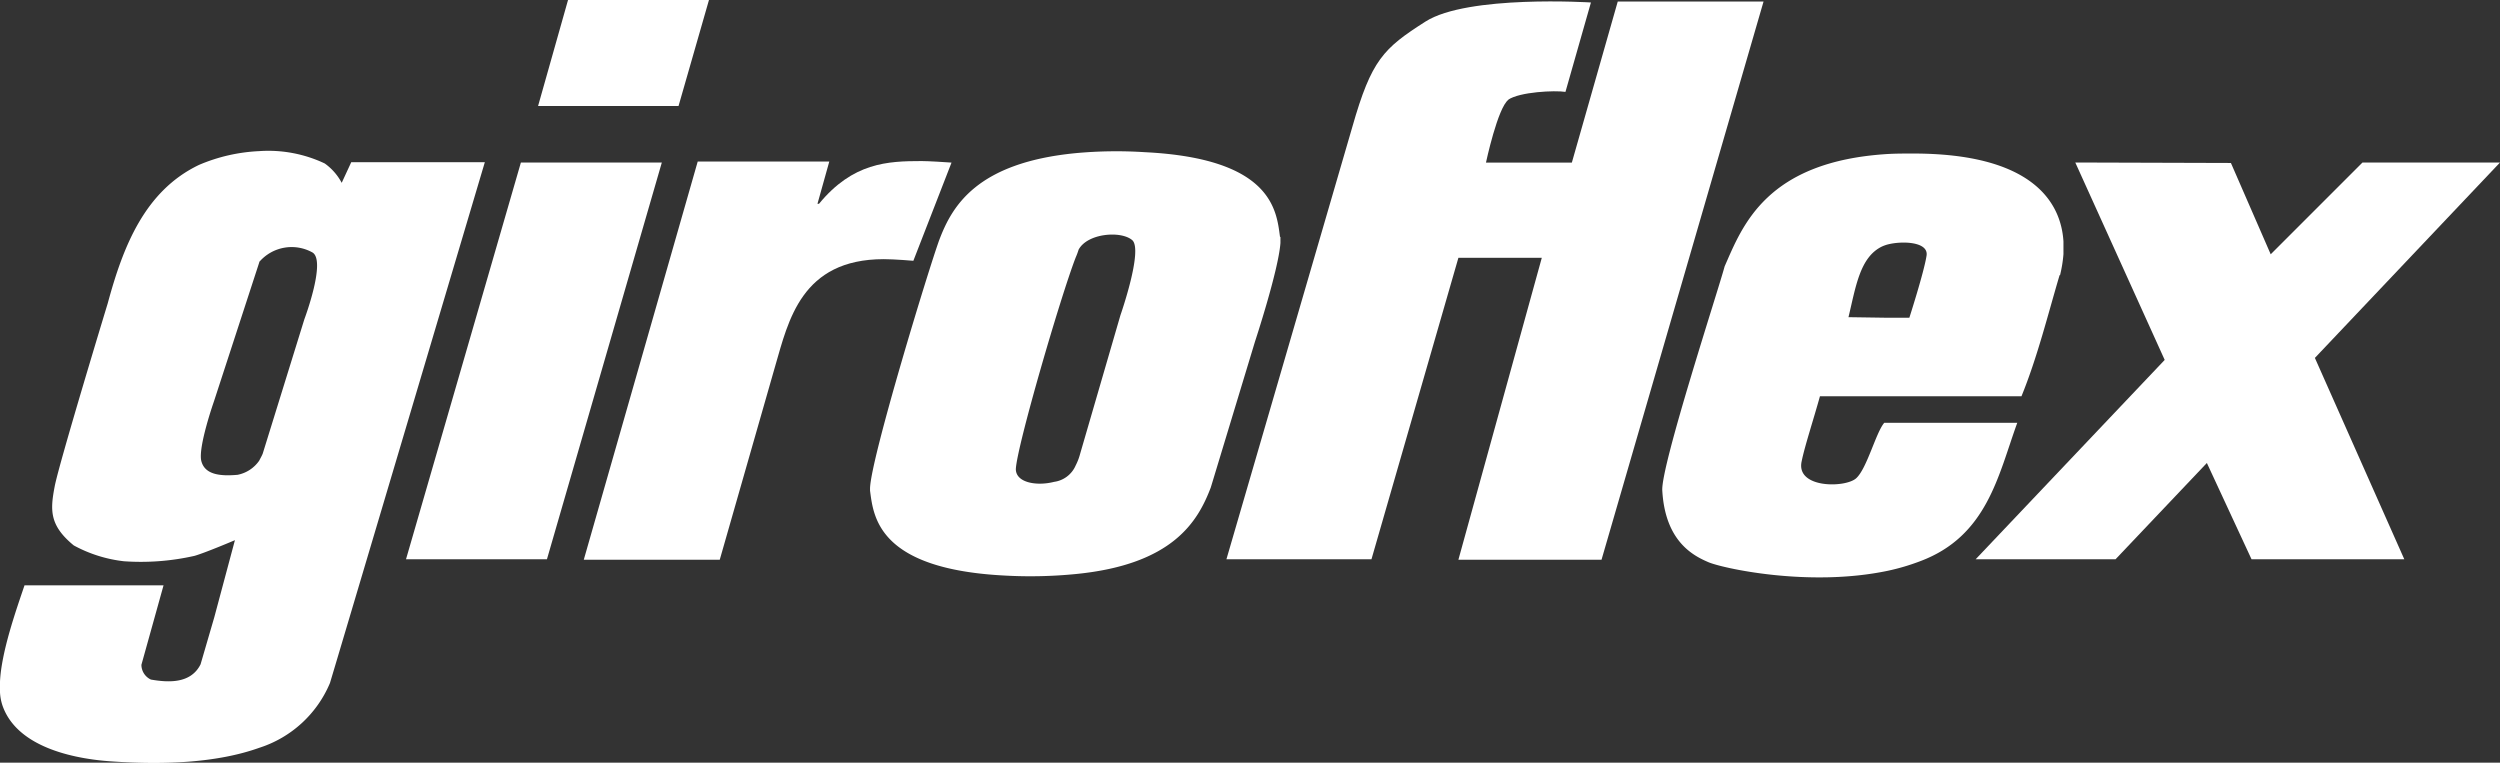
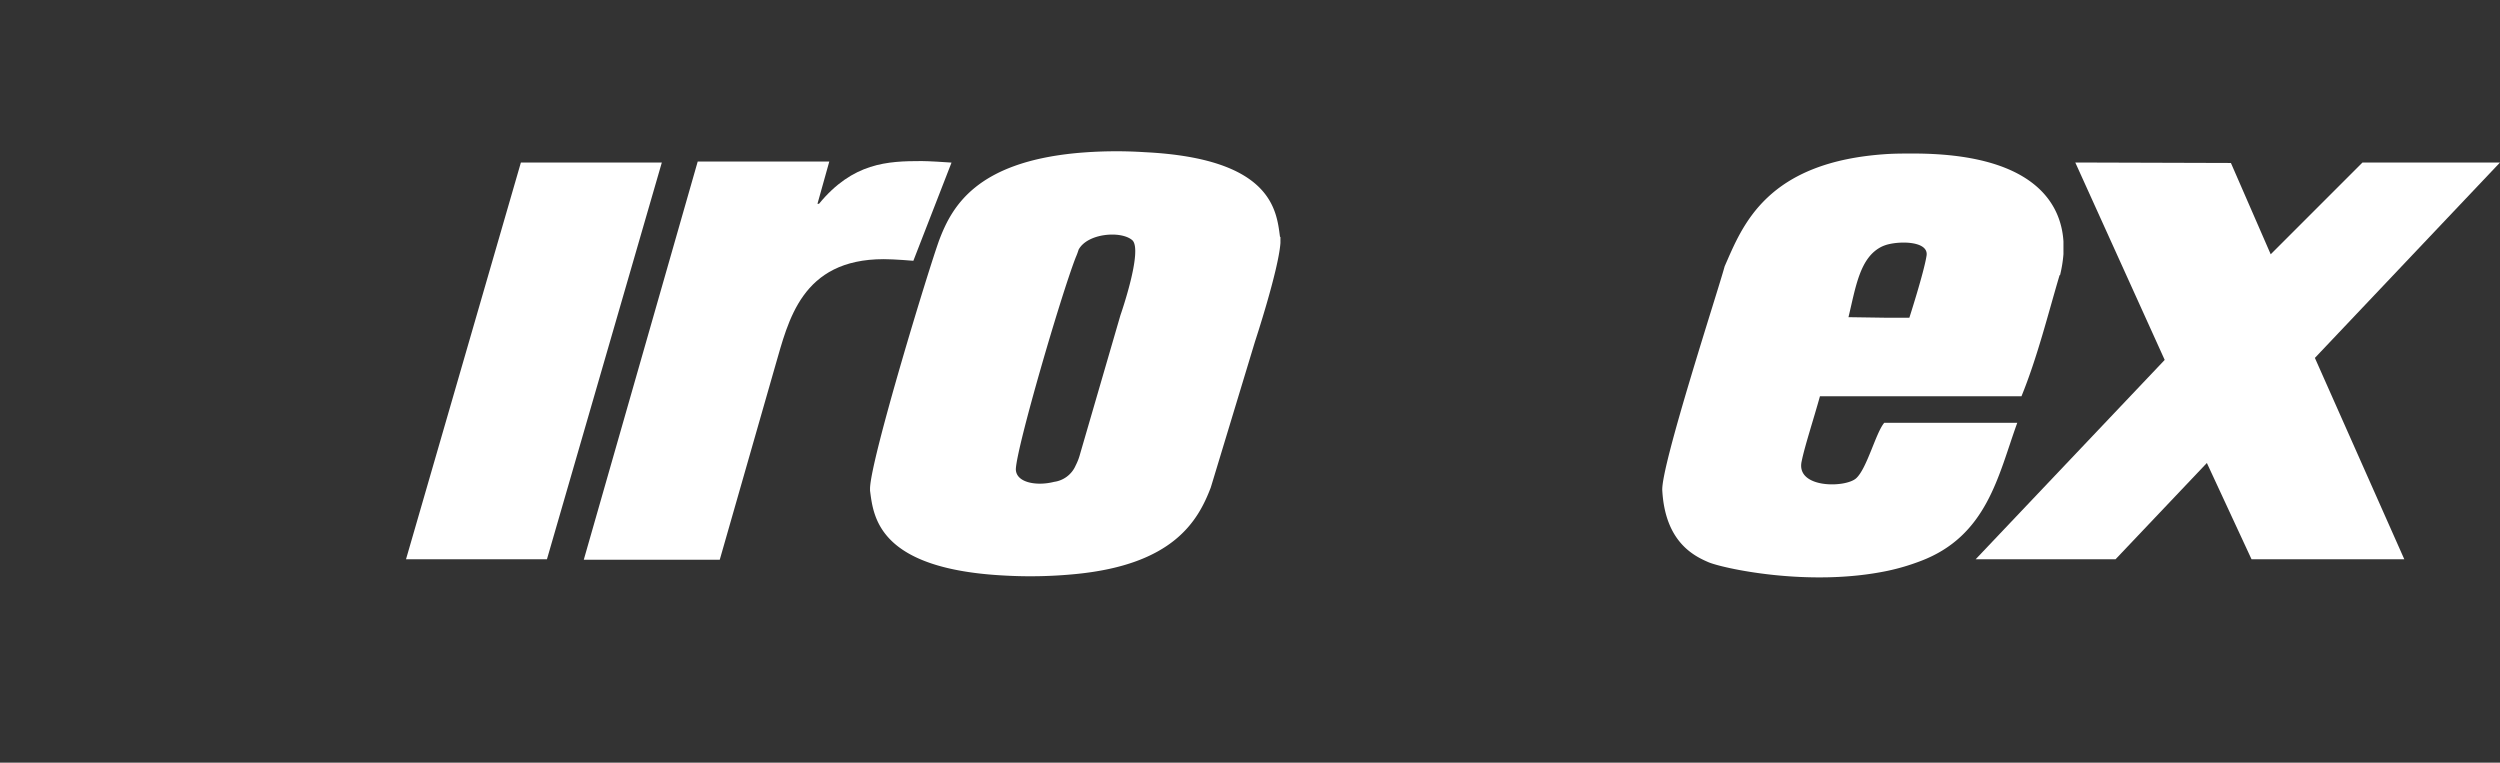
<svg xmlns="http://www.w3.org/2000/svg" id="Ebene_1" data-name="Ebene 1" viewBox="0 0 262 79.93">
  <rect x="0" y="0" width="262" height="79.93" fill="#333333" stroke="none" />
  <defs>
    <style>.cls-1{fill:#fff;}</style>
  </defs>
  <title>giroflex_logo_white</title>
-   <polygon class="cls-1" points="59.53 0 74.3 0 71.11 11.11 56.39 11.11 59.53 0" />
-   <path class="cls-1" d="M184.33,16.29c1.19-.82,4.89-1,6-.82L193,6.1s-12.92-.82-17.34,2S170,12.12,168,19.12L154.8,64.45H170l9.11-31.59,8.74,0-8.74,31.64h15L211.09,6,195.81,6,191,22.88h-9s1.23-5.77,2.36-6.59" transform="translate(-26.27 -5.84)" />
  <polygon class="cls-1" points="247.59 17.03 262 17.03 242.6 37.51 251.97 58.61 235.96 58.61 231.28 48.52 221.71 58.61 207.05 58.61 226.86 37.72 217.49 17.03 233.8 17.08 237.97 26.65 247.59 17.03" />
  <polygon class="cls-1" points="57.32 58.61 42.55 58.61 54.59 17.03 69.36 17.03 57.32 58.61" />
  <path class="cls-1" d="M224.06,39.14h2.31s1.54-4.79,1.8-6.49c.26-1.49-2.57-1.59-4.11-1.18a4.07,4.07,0,0,0-.57.21c-2.31,1.13-2.73,4.21-3.5,7.4Zm18.06-4.48c-1.19,4-2.32,8.59-4,12.71H217c-.67,2.42-1.6,5.25-1.91,6.79-.67,2.88,4.58,2.83,5.71,1.8s2.06-4.78,2.94-5.81h13.94c-2,5.5-3.14,11.88-10.19,14.51a22.89,22.89,0,0,1-3.39,1c-8.34,1.75-17.45-.3-18.83-.92-1.55-.67-4.48-2.16-4.79-7.46-.21-2.47,5.92-21.2,6.53-23.52,1.86-4.22,4.32-11,17.09-11.78.87-.05,1.75-.05,2.67-.05,12.35,0,15.49,5,15.75,9.21v1.34a13.78,13.78,0,0,1-.36,2.21" transform="translate(-26.27 -5.84)" />
-   <path class="cls-1" d="M53.44,84.21C49,85.8,43.41,86,38.21,85.65c-3.65-.21-10.09-1.29-11.68-5.87a5.21,5.21,0,0,1-.26-1.39V77.26c.16-3.14,1.65-7.36,2.57-10.08l14.57,0-2.32,8.33a1.71,1.71,0,0,0,1,1.55c1.8.31,4.17.46,5.2-1.6l1.44-4.94,2.16-8.07s-3,1.28-4.22,1.64a25.43,25.43,0,0,1-7.41.57A14.35,14.35,0,0,1,34,63c-2.57-2.11-2.47-3.71-2-6.18s5.56-19.19,5.56-19.19c1.6-5.91,3.86-11.78,9.57-14.51a18.14,18.14,0,0,1,6.28-1.44,13.79,13.79,0,0,1,6.89,1.29A5.82,5.82,0,0,1,62.08,25l1-2.16h14S61.05,76.8,60.85,77.42A12,12,0,0,1,53.44,84.21Zm0-30.1c.1-.21.26-.47.36-.72l4.37-14.1s2.32-6.17.83-7a4.48,4.48,0,0,0-5.56,1l0,.05L48.7,47.88S47,52.72,47.37,54.16s2,1.6,3.8,1.44a3.6,3.6,0,0,0,2.27-1.49" transform="translate(-26.27 -5.84)" />
  <path class="cls-1" d="M139,54.62a5.87,5.87,0,0,0,.47-1.23l4.22-14.51S146.1,32,144.92,31s-4.68-.72-5.61,1a7.63,7.63,0,0,1-.31.83c-1.59,4.11-6.17,19.81-6.27,22.17,0,1.44,2.21,1.8,4,1.34A2.88,2.88,0,0,0,139,54.62ZM139,66a48.42,48.42,0,0,1-7.4.16c-13.33-.67-13.79-6.18-14.15-8.9V57c.1-3.19,6.17-23.05,7.25-26,1.34-3.55,3.91-8.1,14.3-9.11a46.22,46.22,0,0,1,7.26-.1c13.33.66,13.79,6.12,14.15,8.85a0,0,0,0,0,.05.05v.62c-.21,2.88-2.67,10.34-2.67,10.34l-4.63,15.28C151.82,60.44,149.24,65,139,66Z" transform="translate(-26.27 -5.84)" />
  <path class="cls-1" d="M99.39,22.77h13.79l-1.24,4.43h.16c3.55-4.32,7.2-4.48,10.75-4.48.72,0,2.47.11,3.14.16l-4,10.29S120,33,118.89,33c-8.65,0-10,6.48-11.37,11.17L101.7,64.5H87.45Z" transform="translate(-26.27 -5.84)" />
</svg>